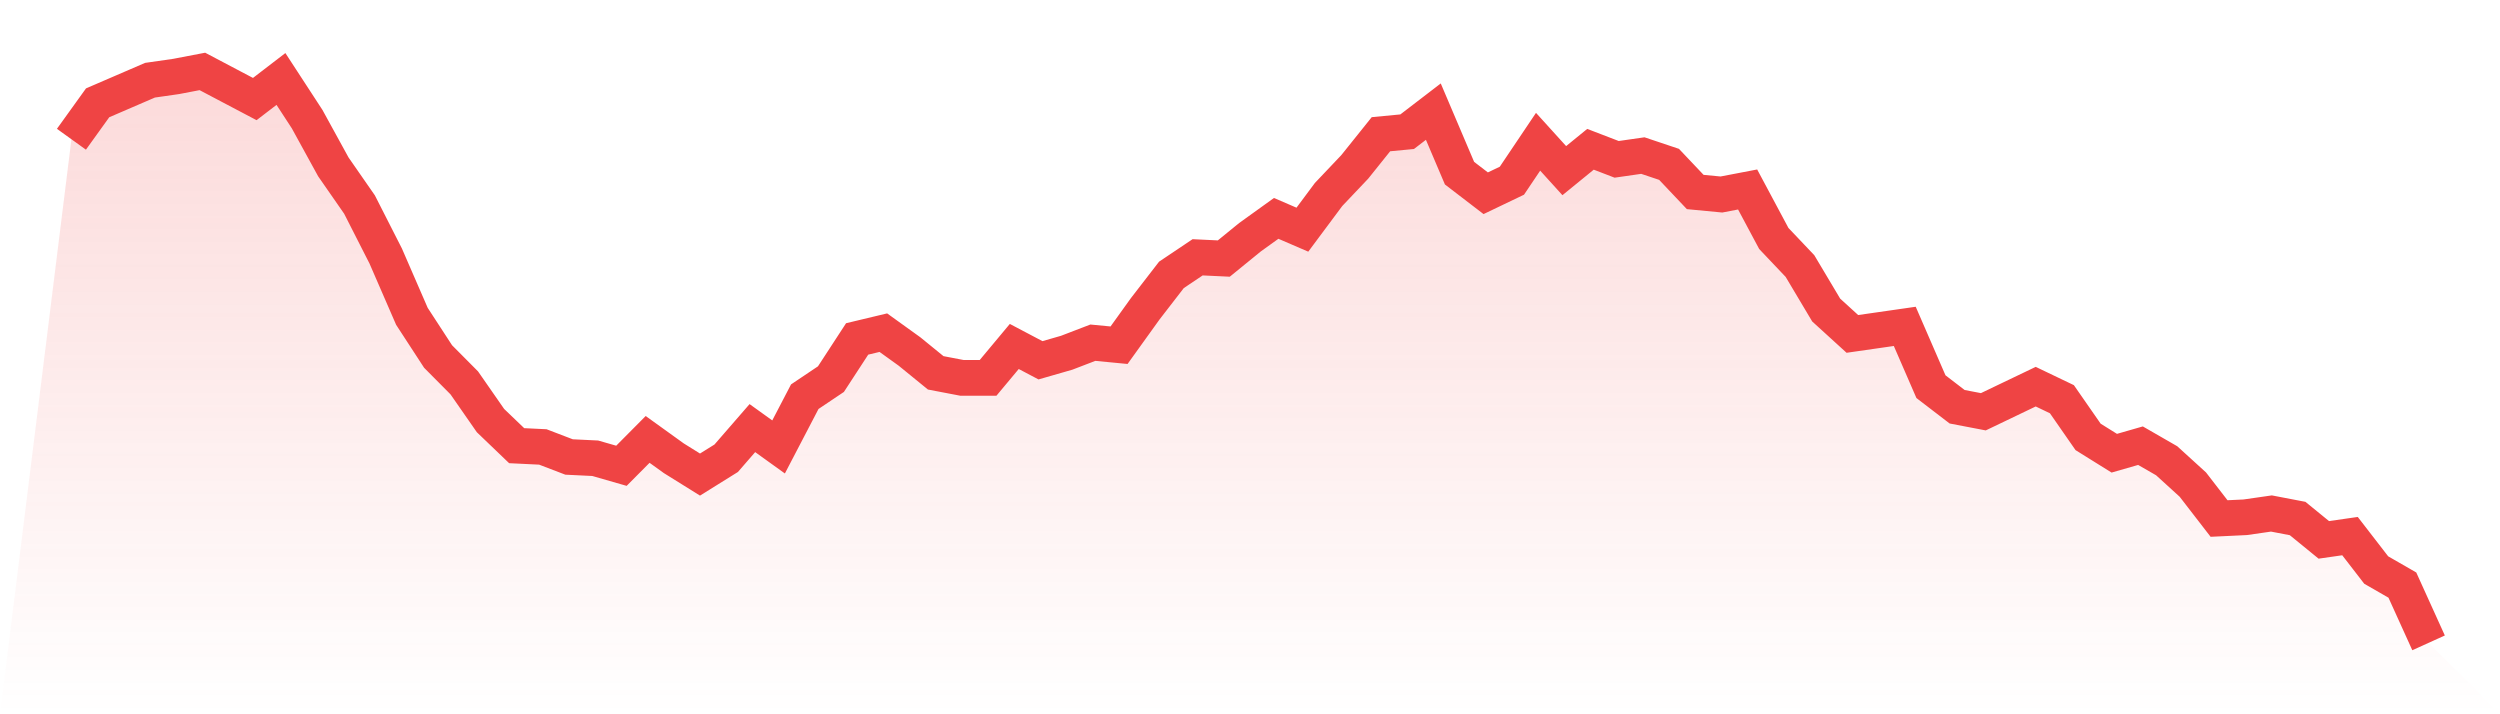
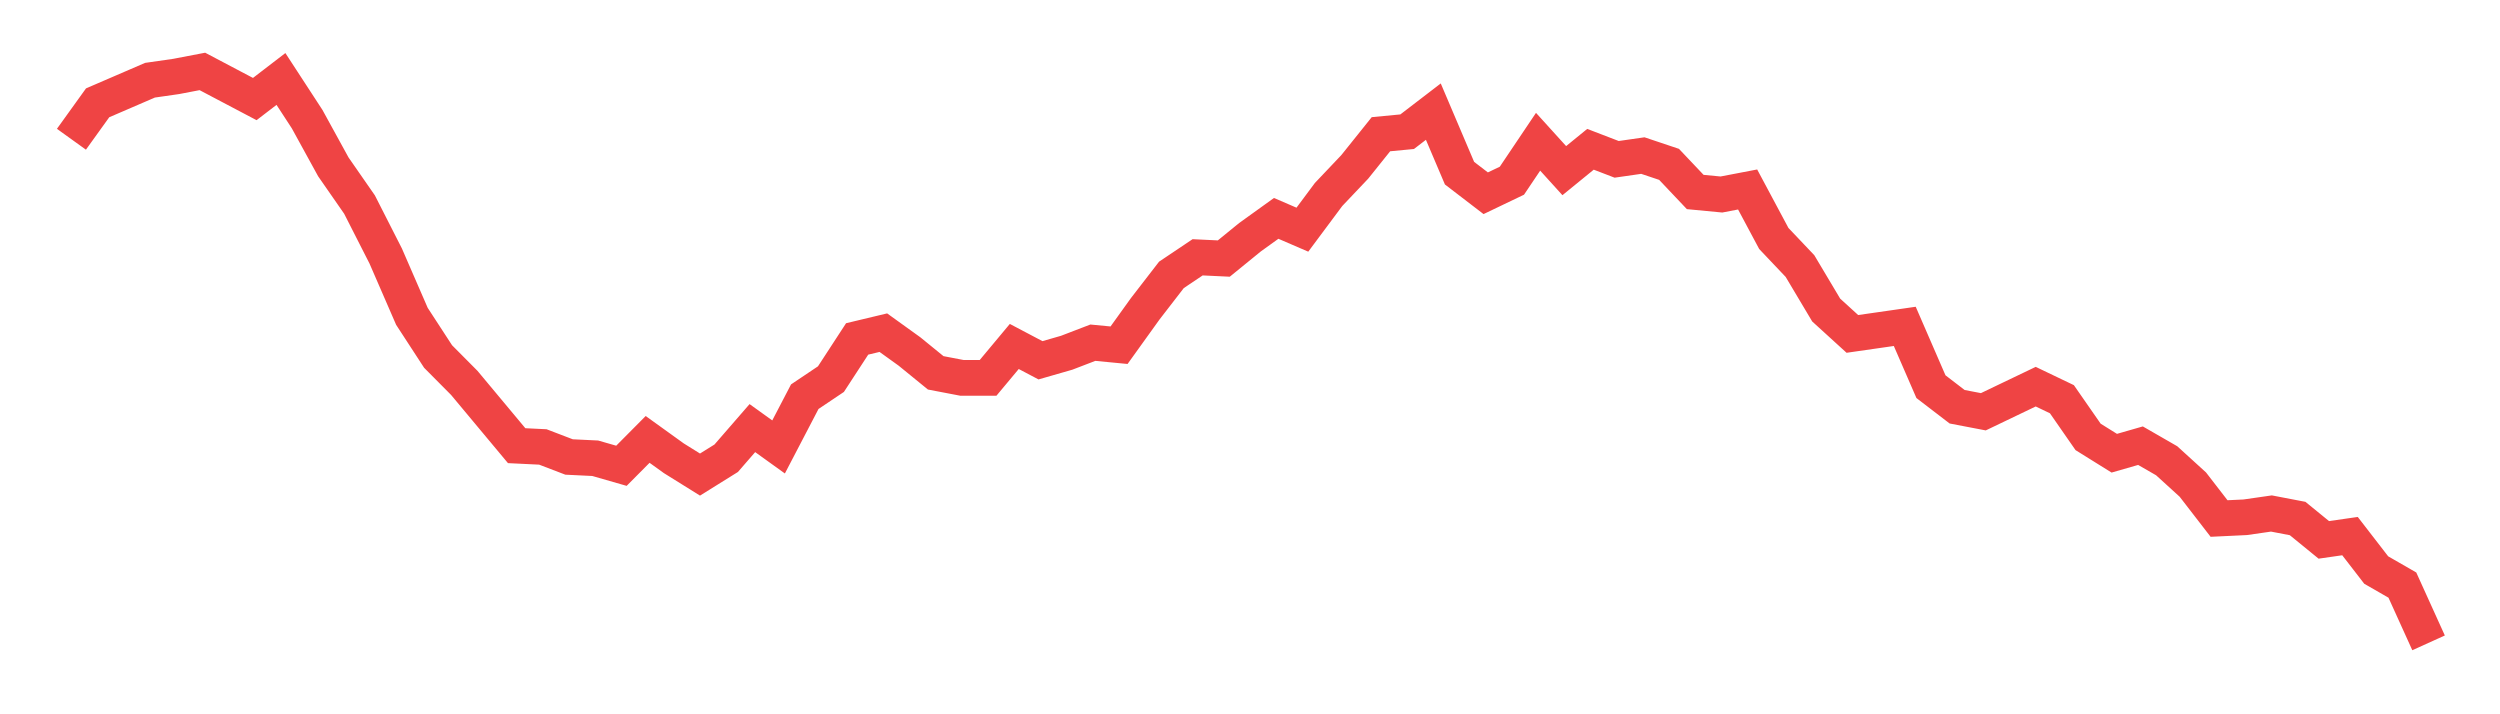
<svg xmlns="http://www.w3.org/2000/svg" viewBox="0 0 140 40">
  <defs>
    <linearGradient id="gradient" x1="0" x2="0" y1="0" y2="1">
      <stop offset="0%" stop-color="#ef4444" stop-opacity="0.2" />
      <stop offset="100%" stop-color="#ef4444" stop-opacity="0" />
    </linearGradient>
  </defs>
-   <path d="M4,7.798 L4,7.798 L5.467,5.758 L6.933,5.125 L8.4,4.492 L9.867,4.281 L11.333,4 L12.8,4.774 L14.267,5.547 L15.733,4.422 L17.2,6.673 L18.667,9.345 L20.133,11.455 L21.6,14.338 L23.067,17.714 L24.533,19.965 L26,21.442 L27.467,23.552 L28.933,24.958 L30.4,25.029 L31.867,25.591 L33.333,25.662 L34.8,26.084 L36.267,24.607 L37.733,25.662 L39.2,26.576 L40.667,25.662 L42.133,23.974 L43.6,25.029 L45.067,22.215 L46.533,21.231 L48,18.98 L49.467,18.629 L50.933,19.684 L52.4,20.879 L53.867,21.16 L55.333,21.16 L56.8,19.402 L58.267,20.176 L59.733,19.754 L61.2,19.191 L62.667,19.332 L64.133,17.292 L65.6,15.393 L67.067,14.409 L68.533,14.479 L70,13.284 L71.467,12.229 L72.933,12.862 L74.4,10.892 L75.867,9.345 L77.333,7.516 L78.8,7.376 L80.267,6.251 L81.733,9.697 L83.2,10.822 L84.667,10.119 L86.133,7.938 L87.6,9.556 L89.067,8.36 L90.533,8.923 L92,8.712 L93.467,9.204 L94.933,10.752 L96.4,10.892 L97.867,10.611 L99.333,13.354 L100.8,14.901 L102.267,17.363 L103.733,18.699 L105.2,18.488 L106.667,18.277 L108.133,21.653 L109.6,22.778 L111.067,23.059 L112.533,22.356 L114,21.653 L115.467,22.356 L116.933,24.466 L118.4,25.38 L119.867,24.958 L121.333,25.802 L122.8,27.138 L124.267,29.037 L125.733,28.967 L127.2,28.756 L128.667,29.037 L130.133,30.233 L131.6,30.022 L133.067,31.921 L134.533,32.765 L136,36 L140,40 L0,40 z" fill="url(#gradient)" />
-   <path d="M4,7.798 L4,7.798 L5.467,5.758 L6.933,5.125 L8.4,4.492 L9.867,4.281 L11.333,4 L12.8,4.774 L14.267,5.547 L15.733,4.422 L17.2,6.673 L18.667,9.345 L20.133,11.455 L21.6,14.338 L23.067,17.714 L24.533,19.965 L26,21.442 L27.467,23.552 L28.933,24.958 L30.4,25.029 L31.867,25.591 L33.333,25.662 L34.8,26.084 L36.267,24.607 L37.733,25.662 L39.2,26.576 L40.667,25.662 L42.133,23.974 L43.6,25.029 L45.067,22.215 L46.533,21.231 L48,18.98 L49.467,18.629 L50.933,19.684 L52.4,20.879 L53.867,21.16 L55.333,21.16 L56.8,19.402 L58.267,20.176 L59.733,19.754 L61.2,19.191 L62.667,19.332 L64.133,17.292 L65.6,15.393 L67.067,14.409 L68.533,14.479 L70,13.284 L71.467,12.229 L72.933,12.862 L74.4,10.892 L75.867,9.345 L77.333,7.516 L78.8,7.376 L80.267,6.251 L81.733,9.697 L83.2,10.822 L84.667,10.119 L86.133,7.938 L87.6,9.556 L89.067,8.36 L90.533,8.923 L92,8.712 L93.467,9.204 L94.933,10.752 L96.4,10.892 L97.867,10.611 L99.333,13.354 L100.8,14.901 L102.267,17.363 L103.733,18.699 L105.2,18.488 L106.667,18.277 L108.133,21.653 L109.6,22.778 L111.067,23.059 L112.533,22.356 L114,21.653 L115.467,22.356 L116.933,24.466 L118.4,25.38 L119.867,24.958 L121.333,25.802 L122.8,27.138 L124.267,29.037 L125.733,28.967 L127.2,28.756 L128.667,29.037 L130.133,30.233 L131.6,30.022 L133.067,31.921 L134.533,32.765 L136,36" fill="none" stroke="#ef4444" stroke-width="2" />
+   <path d="M4,7.798 L4,7.798 L5.467,5.758 L6.933,5.125 L8.4,4.492 L9.867,4.281 L11.333,4 L12.8,4.774 L14.267,5.547 L15.733,4.422 L17.2,6.673 L18.667,9.345 L20.133,11.455 L21.6,14.338 L23.067,17.714 L24.533,19.965 L26,21.442 L28.933,24.958 L30.4,25.029 L31.867,25.591 L33.333,25.662 L34.8,26.084 L36.267,24.607 L37.733,25.662 L39.2,26.576 L40.667,25.662 L42.133,23.974 L43.6,25.029 L45.067,22.215 L46.533,21.231 L48,18.98 L49.467,18.629 L50.933,19.684 L52.4,20.879 L53.867,21.16 L55.333,21.16 L56.8,19.402 L58.267,20.176 L59.733,19.754 L61.2,19.191 L62.667,19.332 L64.133,17.292 L65.6,15.393 L67.067,14.409 L68.533,14.479 L70,13.284 L71.467,12.229 L72.933,12.862 L74.4,10.892 L75.867,9.345 L77.333,7.516 L78.8,7.376 L80.267,6.251 L81.733,9.697 L83.2,10.822 L84.667,10.119 L86.133,7.938 L87.6,9.556 L89.067,8.36 L90.533,8.923 L92,8.712 L93.467,9.204 L94.933,10.752 L96.4,10.892 L97.867,10.611 L99.333,13.354 L100.8,14.901 L102.267,17.363 L103.733,18.699 L105.2,18.488 L106.667,18.277 L108.133,21.653 L109.6,22.778 L111.067,23.059 L112.533,22.356 L114,21.653 L115.467,22.356 L116.933,24.466 L118.4,25.38 L119.867,24.958 L121.333,25.802 L122.8,27.138 L124.267,29.037 L125.733,28.967 L127.2,28.756 L128.667,29.037 L130.133,30.233 L131.6,30.022 L133.067,31.921 L134.533,32.765 L136,36" fill="none" stroke="#ef4444" stroke-width="2" />
</svg>